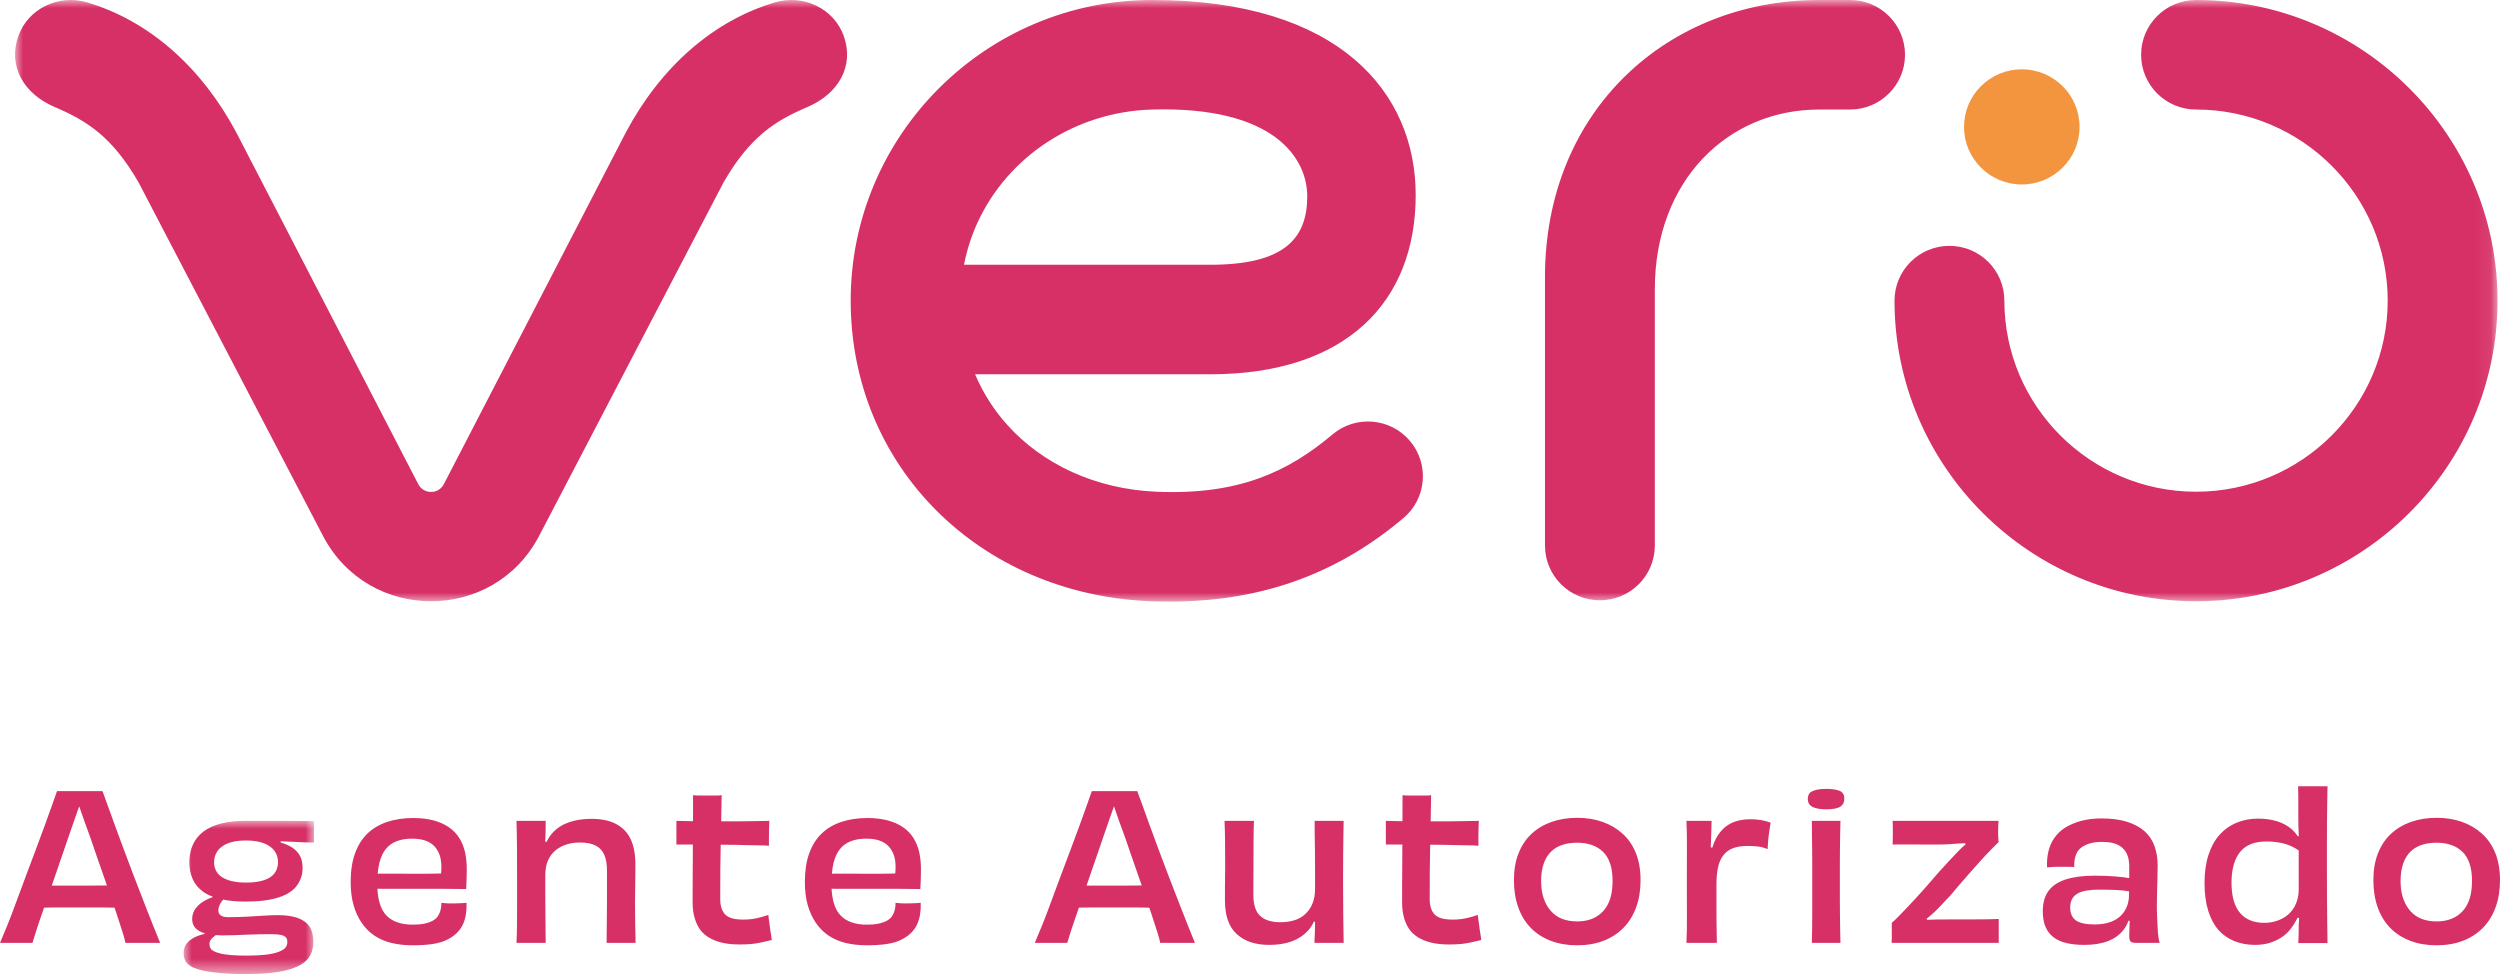
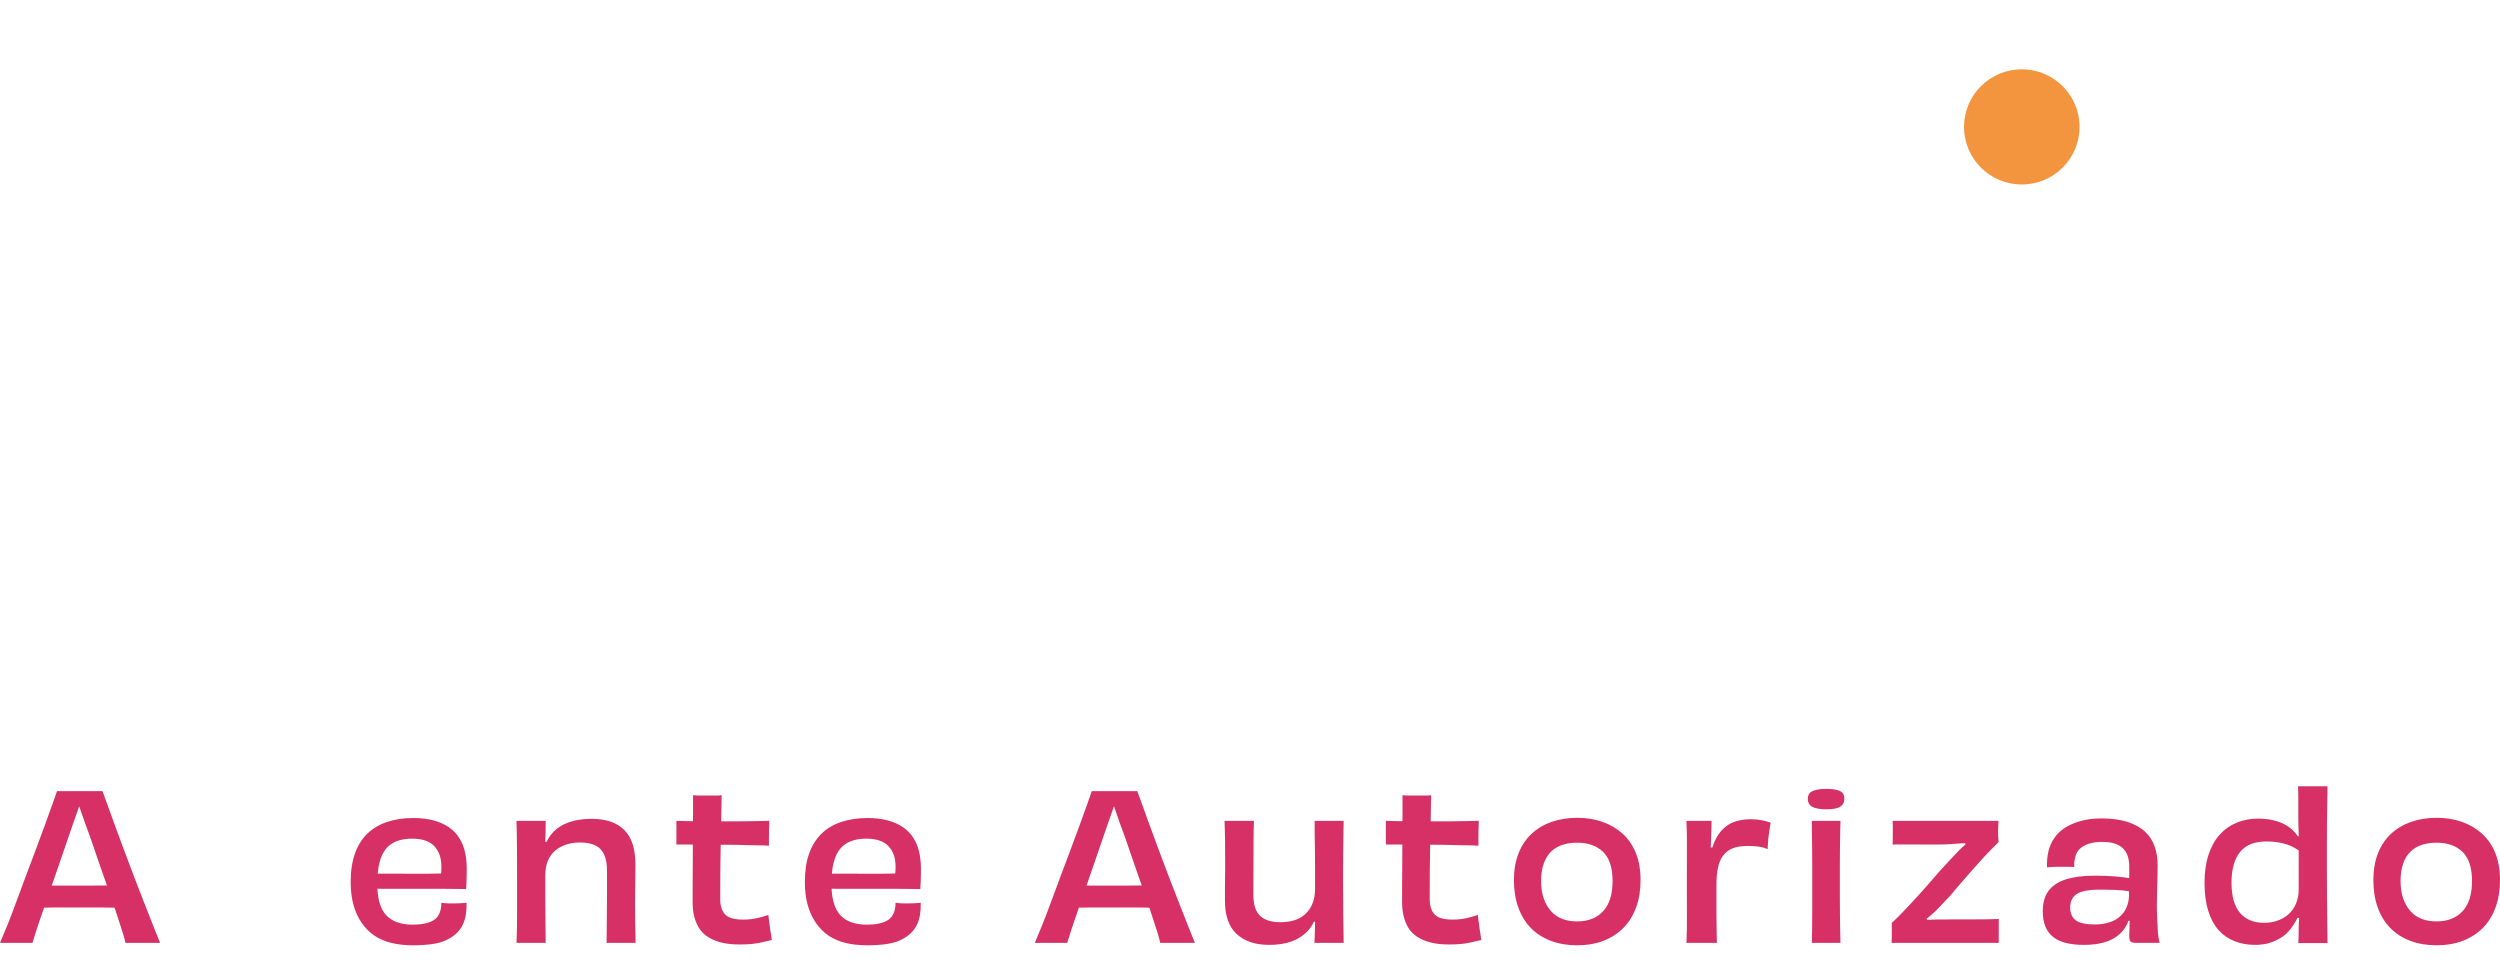
<svg xmlns="http://www.w3.org/2000/svg" xmlns:xlink="http://www.w3.org/1999/xlink" width="154" height="60" viewBox="0 0 154 60">
  <defs>
    <polygon id="a" points="0 0 152.923 0 152.923 37.06 0 37.06" />
    <polygon id="c" points="0 0 8.026 0 8.026 9.435 0 9.435" />
  </defs>
  <g fill="none" fill-rule="evenodd">
    <path fill="#F3953F" d="M128.1,7.817 C128.1,9.776 126.507,11.364 124.542,11.364 C122.577,11.364 120.984,9.776 120.984,7.817 C120.984,5.857 122.577,4.269 124.542,4.269 C126.507,4.269 128.1,5.857 128.1,7.817" />
    <g transform="translate(.926)">
      <mask id="b" fill="#fff">
        <use xlink:href="#a" />
      </mask>
-       <path fill="#D63066" d="M59.289,13.713 C58.914,14.531 58.632,15.4 58.456,16.309 L67.201,16.309 L73.622,16.309 C78.146,16.309 79.6,14.729 79.6,12.096 C79.6,9.795 77.637,6.534 70.049,6.747 C65.269,6.882 61.144,9.67 59.289,13.713 L59.289,13.713 Z M85.525,31.914 C81.546,35.266 76.652,37.302 69.954,37.037 C59.404,36.62 51.476,28.73 51.476,18.519 C51.476,8.307 59.808,0 70.049,0 C81.608,0 86.281,5.724 86.281,12.014 C86.281,18.617 81.983,23.056 73.622,23.056 L59.139,23.056 C59.188,23.172 59.24,23.286 59.293,23.4 C59.311,23.439 59.329,23.479 59.348,23.519 C59.4,23.628 59.454,23.737 59.51,23.844 C59.529,23.882 59.549,23.92 59.569,23.957 C59.629,24.069 59.69,24.18 59.753,24.289 C59.764,24.308 59.775,24.327 59.787,24.347 C60.089,24.863 60.431,25.352 60.81,25.812 C60.812,25.814 60.814,25.816 60.816,25.819 C60.913,25.936 61.012,26.052 61.114,26.165 C63.307,28.612 66.579,30.13 70.302,30.29 C75.367,30.508 78.416,29.07 81.158,26.76 C82.585,25.558 84.72,25.737 85.926,27.16 C87.132,28.583 86.953,30.712 85.525,31.914 L85.525,31.914 Z M26.414,29.826 C26.085,30.464 25.17,30.464 24.84,29.826 L13.629,8.158 C11.47,4.106 8.231,1.27 4.435,0.145 C2.7,-0.368 0.807,0.519 0.204,2.22 C-0.454,4.074 0.53,5.78 2.452,6.597 C4.424,7.435 5.99,8.428 7.604,11.225 L18.97,33.01 C21.773,38.381 29.481,38.381 32.284,33.01 L43.651,11.225 C45.264,8.428 46.83,7.435 48.803,6.597 C50.724,5.78 51.709,4.074 51.051,2.22 C50.447,0.519 48.555,-0.368 46.82,0.145 C43.023,1.27 39.784,4.106 37.626,8.158 L26.414,29.826 Z M134.35,37.037 C144.591,37.037 152.923,28.73 152.923,18.519 C152.923,8.307 144.591,-7.55422517e-05 134.35,-7.55422517e-05 C132.481,-7.55422517e-05 130.966,1.51 130.966,3.373 C130.966,5.237 132.481,6.747 134.35,6.747 C140.859,6.747 146.156,12.028 146.156,18.519 C146.156,25.009 140.859,30.29 134.35,30.29 C127.84,30.29 122.543,25.009 122.543,18.519 C122.543,16.655 121.029,15.145 119.16,15.145 C117.291,15.145 115.776,16.655 115.776,18.519 C115.776,28.73 124.108,37.037 134.35,37.037 L134.35,37.037 Z M97.628,36.978 C95.759,36.978 94.244,35.468 94.244,33.605 L94.244,17.072 C94.244,6.782 101.821,-7.55422517e-05 111.134,-7.55422517e-05 L113.04,-7.55422517e-05 C114.908,-7.55422517e-05 116.423,1.51 116.423,3.374 C116.423,5.237 114.908,6.747 113.04,6.747 L111.134,6.747 C105.553,6.747 101.011,11.062 101.011,17.828 L101.011,33.605 C101.011,35.468 99.496,36.978 97.628,36.978 L97.628,36.978 Z" mask="url(#b)" />
    </g>
    <path fill="#D63066" d="M5.551,54.553 L4.863,54.553 L4.188,54.553 L3.394,54.553 C3.324,54.553 3.257,54.552 3.189,54.551 C3.357,54.056 3.53,53.556 3.706,53.051 C3.886,52.54 4.046,52.073 4.188,51.649 C4.321,51.258 4.438,50.92 4.538,50.633 C4.638,50.346 4.725,50.099 4.8,49.891 C4.829,49.812 4.855,49.739 4.88,49.668 C4.904,49.738 4.929,49.812 4.957,49.891 C5.027,50.099 5.111,50.34 5.207,50.614 C5.302,50.889 5.421,51.213 5.563,51.587 C5.688,51.952 5.823,52.347 5.969,52.771 C6.115,53.195 6.265,53.625 6.419,54.061 C6.477,54.223 6.532,54.383 6.588,54.543 C6.499,54.544 6.41,54.546 6.319,54.547 C6.057,54.551 5.8,54.553 5.551,54.553 M8.826,55.469 C8.626,54.95 8.42,54.416 8.207,53.868 C7.994,53.319 7.792,52.783 7.601,52.259 C7.409,51.736 7.228,51.244 7.057,50.783 C6.886,50.321 6.738,49.912 6.613,49.555 C6.488,49.198 6.388,48.923 6.313,48.732 L3.513,48.732 C3.446,48.923 3.35,49.195 3.225,49.549 C3.1,49.902 2.952,50.313 2.781,50.783 C2.61,51.252 2.425,51.753 2.225,52.284 C2.025,52.816 1.821,53.359 1.613,53.911 C1.404,54.464 1.206,54.998 1.019,55.513 C0.831,56.028 0.65,56.504 0.475,56.94 C0.3,57.376 0.141,57.757 0,58.081 L2,58.081 C2.058,57.881 2.146,57.601 2.263,57.239 C2.379,56.878 2.519,56.469 2.681,56.011 C2.693,55.979 2.705,55.944 2.717,55.911 C2.969,55.903 3.22,55.899 3.469,55.899 L4.219,55.899 L4.863,55.899 L5.526,55.899 L6.257,55.899 C6.511,55.899 6.771,55.903 7.038,55.912 C7.044,55.912 7.05,55.912 7.057,55.912 C7.125,56.115 7.189,56.311 7.25,56.498 C7.367,56.855 7.469,57.17 7.557,57.445 C7.644,57.719 7.701,57.931 7.726,58.081 L9.863,58.081 C9.73,57.748 9.574,57.36 9.394,56.915 C9.215,56.471 9.026,55.989 8.826,55.469" />
    <g transform="translate(11.313 50.565)">
      <mask id="d" fill="#fff">
        <use xlink:href="#c" />
      </mask>
-       <path fill="#D63066" d="M5.607,3.216 C5.469,3.407 5.253,3.552 4.957,3.652 C4.661,3.752 4.288,3.802 3.838,3.802 C3.379,3.802 3.004,3.747 2.713,3.639 C2.421,3.532 2.209,3.386 2.075,3.203 C1.942,3.021 1.875,2.8 1.875,2.543 C1.875,2.293 1.942,2.069 2.075,1.869 C2.209,1.67 2.419,1.51 2.707,1.39 C2.994,1.269 3.371,1.209 3.838,1.209 C4.288,1.209 4.659,1.267 4.951,1.384 C5.242,1.5 5.459,1.658 5.601,1.857 C5.742,2.056 5.813,2.285 5.813,2.543 C5.813,2.8 5.744,3.025 5.607,3.216 M3.107,7.042 C3.352,7.034 3.613,7.024 3.888,7.011 C4.163,6.999 4.432,6.99 4.694,6.986 C4.957,6.982 5.2,6.98 5.426,6.98 C5.676,6.98 5.869,6.997 6.007,7.03 C6.144,7.063 6.242,7.113 6.301,7.179 C6.359,7.246 6.388,7.341 6.388,7.466 C6.388,7.607 6.342,7.728 6.251,7.828 C6.159,7.927 6.013,8.012 5.813,8.083 C5.613,8.154 5.359,8.208 5.05,8.245 C4.742,8.282 4.359,8.301 3.9,8.301 C3.534,8.301 3.217,8.291 2.95,8.27 C2.684,8.249 2.463,8.218 2.288,8.177 C2.113,8.135 1.973,8.087 1.869,8.033 C1.765,7.979 1.692,7.915 1.65,7.84 C1.608,7.765 1.588,7.678 1.588,7.578 C1.588,7.445 1.652,7.319 1.781,7.198 C1.837,7.146 1.903,7.093 1.976,7.039 C2.115,7.049 2.263,7.055 2.425,7.055 C2.634,7.055 2.861,7.051 3.107,7.042 M5.901,0 L4.932,0 L4.188,0 L3.8,0 C3.234,0 2.736,0.054 2.307,0.162 C1.877,0.27 1.517,0.434 1.225,0.654 C0.933,0.875 0.714,1.145 0.569,1.465 C0.423,1.784 0.35,2.144 0.35,2.543 C0.35,2.925 0.417,3.268 0.55,3.571 C0.683,3.874 0.888,4.13 1.163,4.337 C1.337,4.469 1.548,4.579 1.788,4.67 L1.788,4.697 C1.632,4.751 1.482,4.816 1.338,4.892 C1.096,5.021 0.9,5.183 0.75,5.378 C0.6,5.574 0.525,5.796 0.525,6.045 C0.525,6.195 0.554,6.328 0.613,6.444 C0.671,6.56 0.773,6.666 0.919,6.762 C1.018,6.827 1.142,6.881 1.288,6.924 L1.288,6.963 C1.194,6.985 1.103,7.009 1.019,7.036 C0.798,7.107 0.61,7.196 0.456,7.304 C0.302,7.412 0.188,7.533 0.113,7.666 C0.038,7.798 0,7.952 0,8.127 C0,8.285 0.025,8.428 0.075,8.557 C0.125,8.685 0.225,8.804 0.375,8.912 C0.525,9.02 0.746,9.111 1.038,9.186 C1.329,9.261 1.704,9.321 2.163,9.367 C2.621,9.413 3.188,9.436 3.863,9.436 C4.405,9.436 4.882,9.415 5.294,9.373 C5.707,9.332 6.063,9.271 6.363,9.192 C6.663,9.113 6.919,9.018 7.132,8.906 C7.344,8.793 7.513,8.663 7.638,8.513 C7.763,8.364 7.853,8.2 7.907,8.021 C7.961,7.842 7.988,7.653 7.988,7.454 C7.988,7.063 7.909,6.75 7.751,6.512 C7.592,6.276 7.353,6.099 7.032,5.983 C6.711,5.867 6.305,5.808 5.813,5.808 C5.538,5.808 5.242,5.819 4.925,5.84 C4.609,5.86 4.267,5.881 3.9,5.902 C3.534,5.923 3.146,5.933 2.738,5.933 C2.538,5.933 2.388,5.898 2.288,5.827 C2.188,5.757 2.138,5.659 2.138,5.534 C2.138,5.443 2.154,5.347 2.188,5.248 C2.221,5.148 2.271,5.054 2.338,4.967 C2.366,4.929 2.4,4.891 2.435,4.853 C2.829,4.931 3.282,4.973 3.8,4.973 C4.217,4.973 4.592,4.953 4.925,4.911 C5.259,4.869 5.559,4.807 5.826,4.724 C6.092,4.641 6.321,4.537 6.513,4.412 C6.705,4.288 6.857,4.149 6.969,3.995 C7.082,3.841 7.17,3.675 7.232,3.496 C7.295,3.318 7.326,3.124 7.326,2.917 C7.326,2.676 7.295,2.472 7.232,2.306 C7.17,2.14 7.074,1.99 6.944,1.857 C6.815,1.724 6.649,1.608 6.444,1.508 C6.31,1.443 6.153,1.385 5.976,1.334 L5.976,1.255 C6.076,1.26 6.173,1.268 6.276,1.271 C6.509,1.28 6.732,1.29 6.944,1.302 C7.157,1.315 7.357,1.323 7.544,1.327 C7.732,1.332 7.892,1.334 8.026,1.334 L8.026,1.053 L8.026,0.648 L8.026,0.249 L8.026,0.012 C7.692,0.012 7.342,0.01 6.976,0.006 C6.609,0.002 6.251,0 5.901,0" mask="url(#d)" />
    </g>
    <path fill="#D63066" d="M26.202 53.824C25.952 53.828 25.687 53.828 25.408 53.824 25.129 53.82 24.854 53.818 24.583 53.818L23.783 53.818 23.266 53.818C23.288 53.561 23.324 53.329 23.377 53.126 23.468 52.773 23.604 52.49 23.783 52.278 23.962 52.066 24.185 51.911 24.452 51.811 24.719 51.711 25.027 51.661 25.377 51.661 25.702 51.661 25.977 51.701 26.202 51.78 26.427 51.859 26.61 51.973 26.752 52.122 26.894 52.272 27.002 52.451 27.077 52.658 27.152 52.866 27.19 53.12 27.19 53.419 27.19 53.567 27.182 53.694 27.169 53.805 27.09 53.808 27.007 53.81 26.915 53.812 26.69 53.816 26.452 53.82 26.202 53.824M28.296 51.63C28.133 51.368 27.921 51.146 27.659 50.963 27.396 50.781 27.081 50.639 26.714 50.54 26.348 50.44 25.927 50.39 25.452 50.39 24.868 50.39 24.337 50.469 23.858 50.627 23.379 50.785 22.972 51.024 22.639 51.343 22.306 51.663 22.049 52.071 21.87 52.565 21.691 53.059 21.602 53.647 21.602 54.329 21.602 54.861 21.66 55.334 21.777 55.75 21.893 56.165 22.062 56.533 22.283 56.853 22.504 57.173 22.766 57.434 23.07 57.638 23.374 57.842 23.725 57.991 24.121 58.087 24.516 58.182 24.948 58.23 25.414 58.23 25.873 58.23 26.275 58.205 26.621 58.155 26.966 58.105 27.26 58.022 27.502 57.906 27.744 57.79 27.948 57.653 28.115 57.495 28.281 57.337 28.41 57.162 28.502 56.971 28.594 56.78 28.658 56.57 28.696 56.342 28.733 56.113 28.748 55.87 28.74 55.613 28.648 55.621 28.54 55.629 28.415 55.637 28.29 55.646 28.144 55.65 27.977 55.65L27.683 55.65C27.588 55.65 27.5 55.646 27.421 55.637 27.342 55.629 27.265 55.621 27.19 55.613 27.19 55.787 27.171 55.943 27.133 56.08 27.096 56.217 27.04 56.34 26.965 56.448 26.89 56.556 26.783 56.647 26.646 56.722 26.508 56.797 26.337 56.855 26.133 56.896 25.929 56.938 25.694 56.959 25.427 56.959 25.069 56.959 24.752 56.911 24.477 56.815 24.202 56.72 23.972 56.574 23.789 56.379 23.606 56.184 23.468 55.922 23.377 55.594 23.307 55.346 23.265 55.063 23.248 54.746 23.418 54.75 23.604 54.752 23.808 54.752L24.758 54.752 25.764 54.752 26.652 54.752 27.471 54.752C27.733 54.752 27.969 54.755 28.177 54.759 28.386 54.763 28.565 54.765 28.715 54.765 28.723 54.657 28.729 54.541 28.733 54.416 28.738 54.291 28.742 54.152 28.746 53.998 28.75 53.845 28.752 53.685 28.752 53.519 28.752 53.153 28.717 52.812 28.646 52.496 28.575 52.181 28.458 51.892 28.296 51.63M39.116 55.612C39.116 55.43 39.118 55.259 39.122 55.101 39.126 54.944 39.128 54.777 39.128 54.603 39.128 54.428 39.13 54.235 39.135 54.023 39.139 53.812 39.141 53.56 39.141 53.269 39.141 52.779 39.085 52.357 38.972 52.004 38.86 51.651 38.687 51.358 38.453 51.125 38.22 50.893 37.936 50.72 37.603 50.608 37.27 50.496 36.882 50.44 36.441 50.44 35.915 50.44 35.451 50.51 35.047 50.652 34.642 50.793 34.307 51.009 34.04 51.3 33.892 51.461 33.77 51.651 33.668 51.864L33.587 51.849C33.588 51.822 33.589 51.793 33.59 51.767 33.598 51.564 33.605 51.366 33.609 51.175 33.613 50.984 33.615 50.781 33.615 50.565L31.815 50.565C31.832 51.063 31.842 51.626 31.846 52.254 31.85 52.881 31.853 53.602 31.853 54.416L31.853 55.874C31.853 56.29 31.85 56.676 31.846 57.033 31.842 57.391 31.832 57.74 31.815 58.08L33.615 58.08C33.615 57.923 33.613 57.761 33.609 57.594 33.605 57.428 33.603 57.233 33.603 57.009 33.603 56.784 33.601 56.531 33.597 56.248 33.592 55.966 33.59 55.633 33.59 55.251L33.59 53.93C33.59 53.573 33.644 53.267 33.753 53.014 33.861 52.76 34.013 52.553 34.209 52.39 34.405 52.228 34.63 52.106 34.884 52.023 35.138 51.94 35.416 51.898 35.716 51.898 36.124 51.898 36.449 51.96 36.691 52.085 36.932 52.21 37.109 52.399 37.222 52.652 37.334 52.906 37.391 53.24 37.391 53.656L37.391 55.382C37.391 55.918 37.386 56.406 37.378 56.846 37.37 57.287 37.366 57.698 37.366 58.08L39.153 58.08C39.145 57.69 39.136 57.295 39.128 56.896 39.12 56.498 39.116 56.07 39.116 55.612M47.454 57.314C47.437 57.202 47.423 57.094 47.41 56.99 47.398 56.886 47.383 56.78 47.366 56.672 47.35 56.564 47.337 56.46 47.329 56.36 47.121 56.435 46.885 56.502 46.623 56.56 46.36 56.618 46.083 56.647 45.791 56.647 45.441 56.647 45.164 56.606 44.96 56.523 44.755 56.439 44.606 56.3 44.51 56.105 44.414 55.91 44.366 55.679 44.366 55.413 44.366 54.782 44.368 54.173 44.372 53.587 44.376 53.046 44.384 52.531 44.395 52.035L44.497 52.035C44.76 52.035 45.02 52.037 45.279 52.042 45.537 52.046 45.791 52.052 46.041 52.06 46.291 52.069 46.527 52.073 46.748 52.073 46.968 52.073 47.175 52.081 47.366 52.098L47.366 51.568C47.366 51.389 47.368 51.217 47.373 51.051 47.377 50.884 47.383 50.722 47.391 50.565 47.075 50.573 46.748 50.579 46.41 50.583 46.073 50.587 45.733 50.592 45.391 50.596 45.067 50.599 44.745 50.599 44.425 50.596 44.426 50.526 44.427 50.453 44.428 50.384 44.437 49.897 44.445 49.43 44.454 48.982 44.362 48.998 44.268 49.006 44.172 49.006L43.885 49.006 43.579 49.006 43.129 49.006C42.97 49.006 42.824 48.998 42.691 48.982L42.691 50.047C42.691 50.224 42.689 50.406 42.688 50.585 42.616 50.585 42.542 50.584 42.472 50.583 42.185 50.579 41.916 50.573 41.666 50.565L41.666 50.907 41.666 51.287 41.666 51.661 41.666 52.023 42.291 52.023C42.418 52.023 42.548 52.024 42.681 52.025 42.68 52.157 42.679 52.29 42.679 52.422 42.679 52.821 42.676 53.211 42.672 53.593 42.668 53.976 42.666 54.337 42.666 54.678L42.666 55.612C42.666 55.912 42.699 56.194 42.766 56.46 42.833 56.726 42.933 56.965 43.066 57.177 43.199 57.389 43.383 57.57 43.616 57.719 43.849 57.869 44.124 57.983 44.441 58.062 44.758 58.141 45.133 58.18 45.566 58.18 45.841 58.18 46.085 58.17 46.297 58.149 46.51 58.128 46.716 58.095 46.916 58.049 47.116 58.004 47.325 57.956 47.541 57.906 47.533 57.815 47.52 57.721 47.504 57.625 47.487 57.53 47.47 57.426 47.454 57.314M54.179 53.824C53.929 53.828 53.665 53.828 53.386 53.824 53.106 53.82 52.831 53.818 52.561 53.818L51.761 53.818 51.244 53.818C51.266 53.561 51.302 53.329 51.354 53.126 51.446 52.773 51.581 52.49 51.761 52.278 51.94 52.066 52.163 51.911 52.429 51.811 52.696 51.711 53.005 51.661 53.355 51.661 53.68 51.661 53.955 51.701 54.179 51.78 54.405 51.859 54.588 51.973 54.73 52.122 54.871 52.272 54.98 52.451 55.055 52.658 55.13 52.866 55.167 53.12 55.167 53.419 55.167 53.567 55.159 53.694 55.146 53.805 55.068 53.808 54.984 53.81 54.892 53.812 54.667 53.816 54.43 53.82 54.179 53.824M56.273 51.63C56.111 51.368 55.898 51.146 55.636 50.963 55.373 50.781 55.059 50.639 54.692 50.54 54.325 50.44 53.905 50.39 53.429 50.39 52.846 50.39 52.315 50.469 51.835 50.627 51.356 50.785 50.95 51.024 50.617 51.343 50.283 51.663 50.027 52.071 49.848 52.565 49.669 53.059 49.579 53.647 49.579 54.329 49.579 54.861 49.637 55.334 49.754 55.75 49.871 56.165 50.039 56.533 50.26 56.853 50.481 57.173 50.744 57.434 51.048 57.638 51.352 57.842 51.702 57.991 52.098 58.087 52.494 58.182 52.925 58.23 53.392 58.23 53.85 58.23 54.252 58.205 54.598 58.155 54.944 58.105 55.238 58.022 55.48 57.906 55.721 57.79 55.925 57.653 56.092 57.495 56.259 57.337 56.388 57.162 56.48 56.971 56.571 56.78 56.636 56.57 56.674 56.342 56.711 56.113 56.726 55.87 56.717 55.613 56.626 55.621 56.517 55.629 56.392 55.637 56.267 55.646 56.121 55.65 55.955 55.65L55.661 55.65C55.565 55.65 55.478 55.646 55.399 55.637 55.319 55.629 55.242 55.621 55.167 55.613 55.167 55.787 55.148 55.943 55.111 56.08 55.073 56.217 55.017 56.34 54.942 56.448 54.867 56.556 54.761 56.647 54.623 56.722 54.486 56.797 54.315 56.855 54.111 56.896 53.907 56.938 53.671 56.959 53.404 56.959 53.046 56.959 52.729 56.911 52.454 56.815 52.179 56.72 51.95 56.574 51.767 56.379 51.583 56.184 51.446 55.922 51.354 55.594 51.285 55.346 51.242 55.063 51.225 54.746 51.395 54.75 51.581 54.752 51.786 54.752L52.736 54.752 53.742 54.752 54.63 54.752 55.448 54.752C55.711 54.752 55.946 54.755 56.155 54.759 56.363 54.763 56.542 54.765 56.692 54.765 56.701 54.657 56.707 54.541 56.711 54.416 56.715 54.291 56.719 54.152 56.724 53.998 56.728 53.845 56.73 53.685 56.73 53.519 56.73 53.153 56.694 52.812 56.624 52.496 56.553 52.181 56.436 51.892 56.273 51.63M69.293 54.553 68.606 54.553 67.931 54.553 67.137 54.553C67.067 54.553 67 54.552 66.931 54.551 67.1 54.056 67.273 53.556 67.449 53.051 67.629 52.54 67.789 52.073 67.931 51.649 68.064 51.258 68.181 50.92 68.281 50.633 68.381 50.346 68.468 50.099 68.543 49.891 68.572 49.812 68.598 49.739 68.623 49.668 68.647 49.738 68.672 49.812 68.699 49.891 68.77 50.099 68.854 50.34 68.949 50.614 69.045 50.889 69.164 51.213 69.306 51.587 69.431 51.952 69.566 52.347 69.712 52.771 69.858 53.195 70.008 53.625 70.162 54.061 70.219 54.223 70.275 54.383 70.331 54.543 70.242 54.544 70.153 54.546 70.062 54.547 69.8 54.551 69.543 54.553 69.293 54.553M72.569 55.469C72.369 54.95 72.162 54.416 71.95 53.868 71.737 53.319 71.535 52.783 71.343 52.259 71.152 51.736 70.97 51.244 70.8 50.783 70.629 50.321 70.481 49.912 70.356 49.555 70.231 49.198 70.131 48.923 70.056 48.732L67.256 48.732C67.189 48.923 67.093 49.195 66.968 49.549 66.843 49.902 66.695 50.313 66.524 50.783 66.353 51.252 66.168 51.753 65.968 52.284 65.768 52.816 65.564 53.359 65.356 53.911 65.147 54.464 64.949 54.998 64.762 55.513 64.574 56.028 64.393 56.504 64.218 56.94 64.043 57.376 63.884 57.757 63.743 58.081L65.743 58.081C65.801 57.881 65.889 57.601 66.005 57.239 66.122 56.878 66.262 56.469 66.424 56.011 66.436 55.979 66.448 55.944 66.459 55.911 66.712 55.903 66.963 55.899 67.212 55.899L67.962 55.899 68.606 55.899 69.268 55.899 70 55.899C70.254 55.899 70.514 55.903 70.781 55.912 70.787 55.912 70.793 55.912 70.799 55.912 70.867 56.115 70.932 56.311 70.993 56.498 71.11 56.855 71.212 57.17 71.3 57.445 71.387 57.719 71.443 57.931 71.468 58.081L73.606 58.081C73.473 57.748 73.317 57.36 73.137 56.915 72.958 56.471 72.769 55.989 72.569 55.469M82.751 51.587C82.755 51.237 82.761 50.897 82.769 50.565L80.982 50.565 80.982 51.051C80.982 51.225 80.984 51.418 80.988 51.63 80.992 51.842 80.996 52.094 81 52.384 81.005 52.675 81.007 53.014 81.007 53.4L81.007 54.765C81.007 55.106 80.953 55.407 80.844 55.669 80.736 55.93 80.584 56.148 80.388 56.323 80.192 56.498 79.965 56.622 79.707 56.697 79.448 56.772 79.169 56.809 78.869 56.809 78.486 56.809 78.169 56.747 77.919 56.622 77.669 56.498 77.488 56.313 77.375 56.068 77.263 55.823 77.207 55.505 77.207 55.114 77.207 54.449 77.209 53.847 77.213 53.307 77.217 52.767 77.219 52.268 77.219 51.811 77.219 51.354 77.227 50.938 77.244 50.565L75.431 50.565C75.448 50.955 75.458 51.352 75.463 51.755 75.467 52.158 75.469 52.58 75.469 53.02L75.469 53.556C75.469 53.722 75.467 53.897 75.463 54.079 75.458 54.262 75.457 54.468 75.457 54.696L75.457 55.476C75.457 55.933 75.514 56.331 75.632 56.672 75.748 57.013 75.925 57.295 76.163 57.52 76.4 57.744 76.686 57.914 77.019 58.031 77.353 58.147 77.744 58.205 78.194 58.205 78.719 58.205 79.18 58.132 79.575 57.987 79.971 57.842 80.302 57.624 80.569 57.333 80.717 57.172 80.838 56.982 80.937 56.77L81.008 56.783C81.007 56.819 81.007 56.856 81.007 56.89 81.007 57.094 81.003 57.287 80.995 57.469 80.986 57.653 80.977 57.856 80.969 58.081L82.769 58.081C82.761 57.582 82.753 57.019 82.744 56.391 82.736 55.764 82.732 55.039 82.732 54.217 82.732 53.652 82.734 53.159 82.738 52.739 82.743 52.32 82.747 51.936 82.751 51.587M91.158 57.314C91.141 57.202 91.126 57.094 91.114 56.99 91.101 56.886 91.087 56.78 91.07 56.672 91.054 56.564 91.041 56.46 91.033 56.36 90.824 56.435 90.589 56.502 90.326 56.56 90.064 56.618 89.787 56.647 89.495 56.647 89.145 56.647 88.868 56.606 88.664 56.523 88.46 56.439 88.309 56.3 88.214 56.105 88.118 55.91 88.07 55.679 88.07 55.413 88.07 54.782 88.072 54.173 88.076 53.587 88.08 53.046 88.088 52.531 88.099 52.035L88.201 52.035C88.464 52.035 88.724 52.037 88.983 52.042 89.241 52.046 89.495 52.052 89.745 52.06 89.995 52.069 90.231 52.073 90.451 52.073 90.672 52.073 90.878 52.081 91.07 52.098L91.07 51.568C91.07 51.389 91.072 51.217 91.077 51.051 91.081 50.884 91.087 50.722 91.095 50.565 90.779 50.573 90.451 50.579 90.114 50.583 89.777 50.587 89.437 50.592 89.095 50.596 88.771 50.599 88.449 50.599 88.129 50.596 88.13 50.526 88.131 50.453 88.133 50.384 88.141 49.897 88.149 49.43 88.157 48.982 88.066 48.998 87.972 49.006 87.876 49.006L87.589 49.006 87.283 49.006 86.833 49.006C86.674 49.006 86.528 48.998 86.395 48.982L86.395 50.047C86.395 50.224 86.393 50.406 86.392 50.585 86.32 50.585 86.246 50.584 86.176 50.583 85.888 50.579 85.62 50.573 85.37 50.565L85.37 50.907 85.37 51.287 85.37 51.661 85.37 52.023 85.995 52.023C86.122 52.023 86.252 52.024 86.385 52.025 86.384 52.157 86.382 52.29 86.382 52.422 86.382 52.821 86.38 53.211 86.376 53.593 86.372 53.976 86.37 54.337 86.37 54.678L86.37 55.612C86.37 55.912 86.403 56.194 86.47 56.46 86.537 56.726 86.636 56.965 86.77 57.177 86.903 57.389 87.086 57.57 87.32 57.719 87.553 57.869 87.828 57.983 88.145 58.062 88.462 58.141 88.837 58.18 89.27 58.18 89.545 58.18 89.789 58.17 90.002 58.149 90.214 58.128 90.42 58.095 90.62 58.049 90.82 58.004 91.029 57.956 91.245 57.906 91.237 57.815 91.225 57.721 91.208 57.625 91.191 57.53 91.174 57.426 91.158 57.314M99.19 55.351C99.094 55.658 98.948 55.918 98.752 56.13 98.556 56.342 98.325 56.5 98.059 56.603 97.791 56.708 97.491 56.759 97.159 56.759 96.809 56.759 96.5 56.708 96.233 56.603 95.967 56.5 95.738 56.342 95.546 56.13 95.354 55.918 95.204 55.658 95.096 55.351 94.987 55.044 94.933 54.682 94.933 54.266 94.933 53.851 94.987 53.492 95.096 53.188 95.204 52.885 95.356 52.64 95.552 52.453 95.747 52.266 95.979 52.129 96.246 52.042 96.512 51.954 96.817 51.911 97.159 51.911 97.483 51.911 97.779 51.956 98.046 52.048 98.313 52.139 98.544 52.278 98.74 52.465 98.935 52.652 99.084 52.895 99.184 53.194 99.283 53.494 99.334 53.851 99.334 54.266 99.334 54.682 99.286 55.044 99.19 55.351M99.952 51.356C99.598 51.036 99.186 50.793 98.715 50.627 98.244 50.461 97.725 50.377 97.159 50.377 96.583 50.377 96.058 50.461 95.583 50.627 95.108 50.793 94.698 51.036 94.352 51.356 94.006 51.676 93.737 52.075 93.546 52.553 93.354 53.031 93.258 53.585 93.258 54.217 93.258 54.84 93.347 55.401 93.527 55.899 93.706 56.398 93.964 56.82 94.302 57.165 94.64 57.509 95.05 57.773 95.533 57.956 96.016 58.139 96.554 58.23 97.146 58.23 97.746 58.23 98.286 58.139 98.765 57.956 99.244 57.773 99.654 57.509 99.996 57.165 100.338 56.82 100.6 56.398 100.783 55.899 100.967 55.401 101.059 54.84 101.059 54.217 101.059 53.585 100.963 53.031 100.772 52.553 100.579 52.075 100.307 51.676 99.952 51.356M107.846 50.465C107.48 50.465 107.153 50.515 106.866 50.614 106.578 50.714 106.326 50.874 106.109 51.094 105.892 51.315 105.715 51.593 105.578 51.929 105.541 52.019 105.508 52.114 105.477 52.214L105.383 52.201C105.383 52.187 105.384 52.173 105.384 52.16 105.392 51.853 105.403 51.566 105.415 51.3 105.428 51.034 105.434 50.789 105.434 50.564L103.884 50.564C103.909 51.105 103.919 51.661 103.915 52.235 103.911 52.808 103.909 53.49 103.909 54.279 103.909 55.085 103.911 55.787 103.915 56.386 103.919 56.984 103.909 57.549 103.884 58.08L105.759 58.08C105.759 57.865 105.755 57.613 105.746 57.326 105.738 57.04 105.734 56.734 105.734 56.41L105.734 55.426 105.734 54.466C105.734 54.017 105.773 53.641 105.853 53.338 105.932 53.034 106.055 52.791 106.221 52.609 106.388 52.426 106.59 52.297 106.828 52.222 107.065 52.147 107.342 52.11 107.659 52.11 107.893 52.11 108.111 52.122 108.315 52.147 108.519 52.172 108.709 52.227 108.884 52.31 108.892 52.193 108.901 52.06 108.909 51.911 108.918 51.761 108.932 51.61 108.953 51.456 108.974 51.302 108.995 51.155 109.016 51.013 109.036 50.872 109.055 50.76 109.072 50.677 108.905 50.61 108.716 50.558 108.503 50.521 108.29 50.484 108.072 50.465 107.846 50.465M113.485 48.826C113.434 48.772 113.368 48.73 113.284 48.701 113.201 48.672 113.097 48.647 112.972 48.626 112.847 48.606 112.689 48.595 112.497 48.595 112.264 48.595 112.074 48.612 111.928 48.645 111.782 48.678 111.67 48.718 111.591 48.763 111.511 48.809 111.453 48.871 111.415 48.95 111.378 49.029 111.359 49.114 111.359 49.206 111.359 49.281 111.37 49.349 111.39 49.412 111.411 49.474 111.444 49.532 111.49 49.586 111.537 49.64 111.601 49.686 111.684 49.723 111.768 49.761 111.878 49.792 112.016 49.817 112.153 49.842 112.313 49.854 112.497 49.854 112.73 49.854 112.92 49.837 113.066 49.804 113.211 49.771 113.324 49.723 113.403 49.661 113.482 49.598 113.536 49.528 113.566 49.449 113.595 49.37 113.61 49.289 113.61 49.206 113.61 49.131 113.601 49.063 113.584 49 113.568 48.938 113.534 48.88 113.485 48.826M113.335 53.182C113.335 52.858 113.337 52.553 113.341 52.266 113.345 51.979 113.349 51.697 113.353 51.418 113.357 51.14 113.363 50.856 113.372 50.565L111.609 50.565C111.609 50.856 111.611 51.14 111.616 51.418 111.619 51.697 111.624 51.979 111.628 52.266 111.632 52.553 111.634 52.854 111.634 53.17L111.634 54.192 111.634 55.27 111.634 56.248C111.634 56.556 111.632 56.861 111.628 57.164 111.624 57.468 111.617 57.773 111.609 58.08L113.372 58.08C113.363 57.781 113.357 57.489 113.353 57.202 113.349 56.915 113.345 56.622 113.341 56.323 113.337 56.024 113.335 55.704 113.335 55.363L113.335 54.229 113.335 53.182ZM121.523 56.635 120.335 56.635C120.027 56.635 119.689 56.637 119.323 56.641 119.109 56.643 118.904 56.65 118.705 56.66L118.681 56.591C118.708 56.57 118.732 56.551 118.76 56.529 118.902 56.417 119.047 56.29 119.198 56.149 119.347 56.007 119.496 55.856 119.641 55.694 119.787 55.532 119.939 55.372 120.098 55.214 120.272 55.006 120.454 54.792 120.641 54.572 120.829 54.352 121.019 54.134 121.21 53.917 121.402 53.702 121.587 53.492 121.767 53.288 121.945 53.084 122.119 52.893 122.285 52.715 122.452 52.536 122.606 52.376 122.748 52.235 122.89 52.094 123.01 51.973 123.111 51.873 123.111 51.823 123.106 51.755 123.098 51.668 123.089 51.58 123.085 51.489 123.085 51.393L123.085 51.15C123.085 51.051 123.088 50.953 123.092 50.857 123.096 50.762 123.102 50.664 123.111 50.564L116.585 50.564C116.593 50.681 116.597 50.797 116.597 50.913L116.597 51.237 116.597 51.475C116.597 51.574 116.595 51.67 116.591 51.761 116.587 51.853 116.585 51.94 116.585 52.023 116.76 52.023 116.933 52.021 117.104 52.017 117.274 52.012 117.466 52.012 117.679 52.017 117.891 52.021 118.143 52.023 118.435 52.023L119.435 52.023C119.702 52.023 119.954 52.012 120.191 51.992 120.429 51.971 120.654 51.956 120.866 51.948 120.928 51.946 120.988 51.943 121.048 51.941L121.08 52.016C121.065 52.029 121.051 52.041 121.035 52.054 120.91 52.158 120.781 52.278 120.648 52.415 120.514 52.553 120.371 52.704 120.216 52.87 120.062 53.037 119.898 53.215 119.723 53.406 119.556 53.581 119.381 53.776 119.198 53.992 119.014 54.208 118.827 54.424 118.635 54.64 118.443 54.857 118.248 55.075 118.047 55.295 117.847 55.515 117.654 55.723 117.466 55.918 117.279 56.113 117.108 56.29 116.954 56.448 116.799 56.606 116.66 56.739 116.535 56.847L116.535 57.121 116.535 57.47 116.535 57.769C116.535 57.869 116.531 57.973 116.522 58.08L123.123 58.08 123.123 57.663 123.123 57.333 123.123 57.096 123.123 56.815 123.123 56.61C122.939 56.618 122.715 56.624 122.448 56.628 122.181 56.633 121.873 56.635 121.523 56.635M130.599 56.448C130.415 56.614 130.19 56.739 129.923 56.822 129.656 56.905 129.365 56.946 129.048 56.946 128.773 56.946 128.538 56.926 128.342 56.884 128.146 56.842 127.988 56.778 127.867 56.691 127.746 56.603 127.659 56.491 127.604 56.354 127.55 56.217 127.523 56.07 127.523 55.912 127.523 55.712 127.558 55.542 127.629 55.401 127.7 55.259 127.806 55.145 127.948 55.058 128.09 54.971 128.273 54.906 128.498 54.865 128.723 54.823 128.977 54.802 129.261 54.802 129.628 54.802 129.984 54.809 130.33 54.821 130.617 54.831 130.888 54.862 131.149 54.903 131.149 54.97 131.148 55.037 131.148 55.101 131.148 55.376 131.102 55.627 131.011 55.856 130.919 56.084 130.782 56.282 130.599 56.448M132.911 57.152C132.903 56.948 132.892 56.732 132.88 56.504 132.867 56.275 132.861 56.049 132.861 55.824 132.861 55.534 132.865 55.251 132.874 54.977 132.882 54.703 132.89 54.431 132.898 54.161 132.907 53.89 132.911 53.606 132.911 53.307 132.911 52.883 132.849 52.492 132.724 52.135 132.598 51.778 132.401 51.474 132.13 51.225 131.859 50.976 131.502 50.778 131.061 50.633 130.619 50.488 130.086 50.415 129.46 50.415 128.977 50.415 128.55 50.467 128.179 50.571 127.808 50.675 127.488 50.812 127.217 50.982 126.946 51.152 126.723 51.364 126.548 51.618 126.373 51.871 126.25 52.152 126.179 52.459 126.108 52.767 126.081 53.091 126.098 53.431 126.181 53.423 126.273 53.415 126.373 53.406 126.473 53.398 126.579 53.394 126.692 53.394L127.023 53.394 127.417 53.394C127.546 53.394 127.665 53.398 127.773 53.406 127.765 53.149 127.792 52.92 127.854 52.721 127.917 52.521 128.021 52.362 128.167 52.241 128.313 52.121 128.496 52.027 128.717 51.96 128.938 51.894 129.19 51.861 129.473 51.861 129.79 51.861 130.052 51.894 130.261 51.96 130.469 52.027 130.642 52.129 130.78 52.266 130.917 52.403 131.015 52.565 131.074 52.752 131.131 52.939 131.161 53.141 131.161 53.357L131.161 53.905C131.161 53.965 131.16 54.028 131.16 54.09 130.934 54.052 130.664 54.019 130.342 53.992 129.946 53.959 129.506 53.942 129.023 53.942 128.315 53.942 127.723 54.019 127.248 54.173 126.773 54.327 126.419 54.564 126.185 54.883 125.952 55.203 125.835 55.617 125.835 56.124 125.835 56.506 125.89 56.826 125.998 57.083 126.106 57.341 126.269 57.555 126.485 57.725 126.702 57.896 126.971 58.018 127.292 58.093 127.613 58.168 127.977 58.205 128.385 58.205 128.952 58.205 129.434 58.13 129.829 57.981 130.225 57.831 130.546 57.605 130.792 57.302 130.93 57.132 131.035 56.935 131.114 56.717L131.191 56.723C131.187 56.882 131.181 57.04 131.173 57.196 131.165 57.362 131.161 57.507 131.161 57.632 131.161 57.732 131.167 57.811 131.18 57.869 131.192 57.927 131.215 57.971 131.248 58 131.282 58.029 131.326 58.049 131.38 58.062 131.434 58.074 131.502 58.081 131.586 58.081L133.036 58.081C133.003 57.981 132.976 57.852 132.955 57.694 132.934 57.537 132.919 57.356 132.911 57.152M140.974 56.317C140.782 56.487 140.558 56.618 140.299 56.709 140.041 56.801 139.766 56.847 139.474 56.847 139.166 56.847 138.888 56.799 138.643 56.703 138.397 56.608 138.186 56.462 138.011 56.267 137.836 56.072 137.701 55.818 137.605 55.507 137.51 55.195 137.461 54.815 137.461 54.366 137.461 53.934 137.51 53.558 137.605 53.238 137.701 52.918 137.838 52.654 138.018 52.447 138.197 52.239 138.418 52.085 138.68 51.985 138.943 51.886 139.253 51.836 139.612 51.836 139.912 51.836 140.193 51.861 140.455 51.911 140.718 51.96 140.963 52.04 141.193 52.147 141.341 52.217 141.474 52.299 141.599 52.386L141.599 54.802C141.599 55.118 141.543 55.407 141.43 55.668 141.318 55.93 141.166 56.147 140.974 56.317M143.343 50.614C143.347 50.215 143.352 49.842 143.356 49.493 143.36 49.144 143.366 48.79 143.375 48.433L141.562 48.433C141.57 48.641 141.575 48.836 141.575 49.019L141.575 49.58 141.575 50.215C141.575 50.432 141.576 50.629 141.581 50.808 141.585 50.986 141.591 51.167 141.599 51.35 141.602 51.398 141.604 51.454 141.606 51.506L141.551 51.522C141.441 51.361 141.317 51.215 141.175 51.088 140.932 50.872 140.637 50.708 140.287 50.596 139.937 50.483 139.537 50.427 139.086 50.427 138.62 50.427 138.184 50.51 137.78 50.677 137.376 50.843 137.026 51.09 136.73 51.418 136.434 51.747 136.205 52.16 136.043 52.659 135.88 53.157 135.799 53.73 135.799 54.379 135.799 55.044 135.874 55.617 136.024 56.099 136.174 56.581 136.384 56.975 136.655 57.283 136.926 57.59 137.255 57.821 137.643 57.975 138.03 58.128 138.453 58.205 138.911 58.205 139.237 58.205 139.531 58.166 139.793 58.087 140.055 58.008 140.297 57.898 140.518 57.756 140.739 57.615 140.926 57.447 141.081 57.252 141.235 57.057 141.366 56.853 141.475 56.641 141.492 56.606 141.508 56.571 141.524 56.535L141.627 56.546C141.626 56.561 141.626 56.577 141.625 56.591 141.608 56.795 141.599 56.996 141.599 57.196 141.599 57.362 141.597 57.517 141.593 57.663 141.589 57.808 141.583 57.952 141.575 58.093L143.375 58.093C143.366 57.669 143.36 57.235 143.356 56.79 143.352 56.346 143.347 55.862 143.343 55.338 143.339 54.815 143.337 54.237 143.337 53.606L143.337 51.948C143.337 51.458 143.339 51.013 143.343 50.614M152.131 55.351C152.035 55.658 151.89 55.918 151.694 56.13 151.498 56.342 151.267 56.5 151 56.603 150.733 56.708 150.433 56.759 150.1 56.759 149.75 56.759 149.441 56.708 149.175 56.603 148.908 56.5 148.679 56.342 148.487 56.13 148.295 55.918 148.145 55.658 148.038 55.351 147.929 55.044 147.875 54.682 147.875 54.266 147.875 53.851 147.929 53.492 148.038 53.188 148.145 52.885 148.298 52.64 148.493 52.453 148.689 52.266 148.92 52.129 149.187 52.042 149.454 51.954 149.758 51.911 150.1 51.911 150.425 51.911 150.721 51.956 150.987 52.048 151.254 52.139 151.485 52.278 151.681 52.465 151.877 52.652 152.025 52.895 152.125 53.194 152.225 53.494 152.275 53.851 152.275 54.266 152.275 54.682 152.227 55.044 152.131 55.351M153.713 52.553C153.521 52.075 153.248 51.676 152.894 51.356 152.539 51.036 152.127 50.793 151.656 50.627 151.185 50.461 150.667 50.377 150.1 50.377 149.525 50.377 149 50.461 148.524 50.627 148.049 50.793 147.639 51.036 147.293 51.356 146.947 51.676 146.678 52.075 146.487 52.553 146.295 53.031 146.2 53.585 146.2 54.217 146.2 54.84 146.289 55.401 146.468 55.899 146.647 56.398 146.906 56.82 147.243 57.165 147.581 57.509 147.991 57.773 148.475 57.956 148.958 58.139 149.496 58.23 150.087 58.23 150.687 58.23 151.227 58.139 151.706 57.956 152.185 57.773 152.596 57.509 152.938 57.165 153.279 56.82 153.542 56.398 153.725 55.899 153.908 55.401 154 54.84 154 54.217 154 53.585 153.904 53.031 153.713 52.553" />
  </g>
</svg>